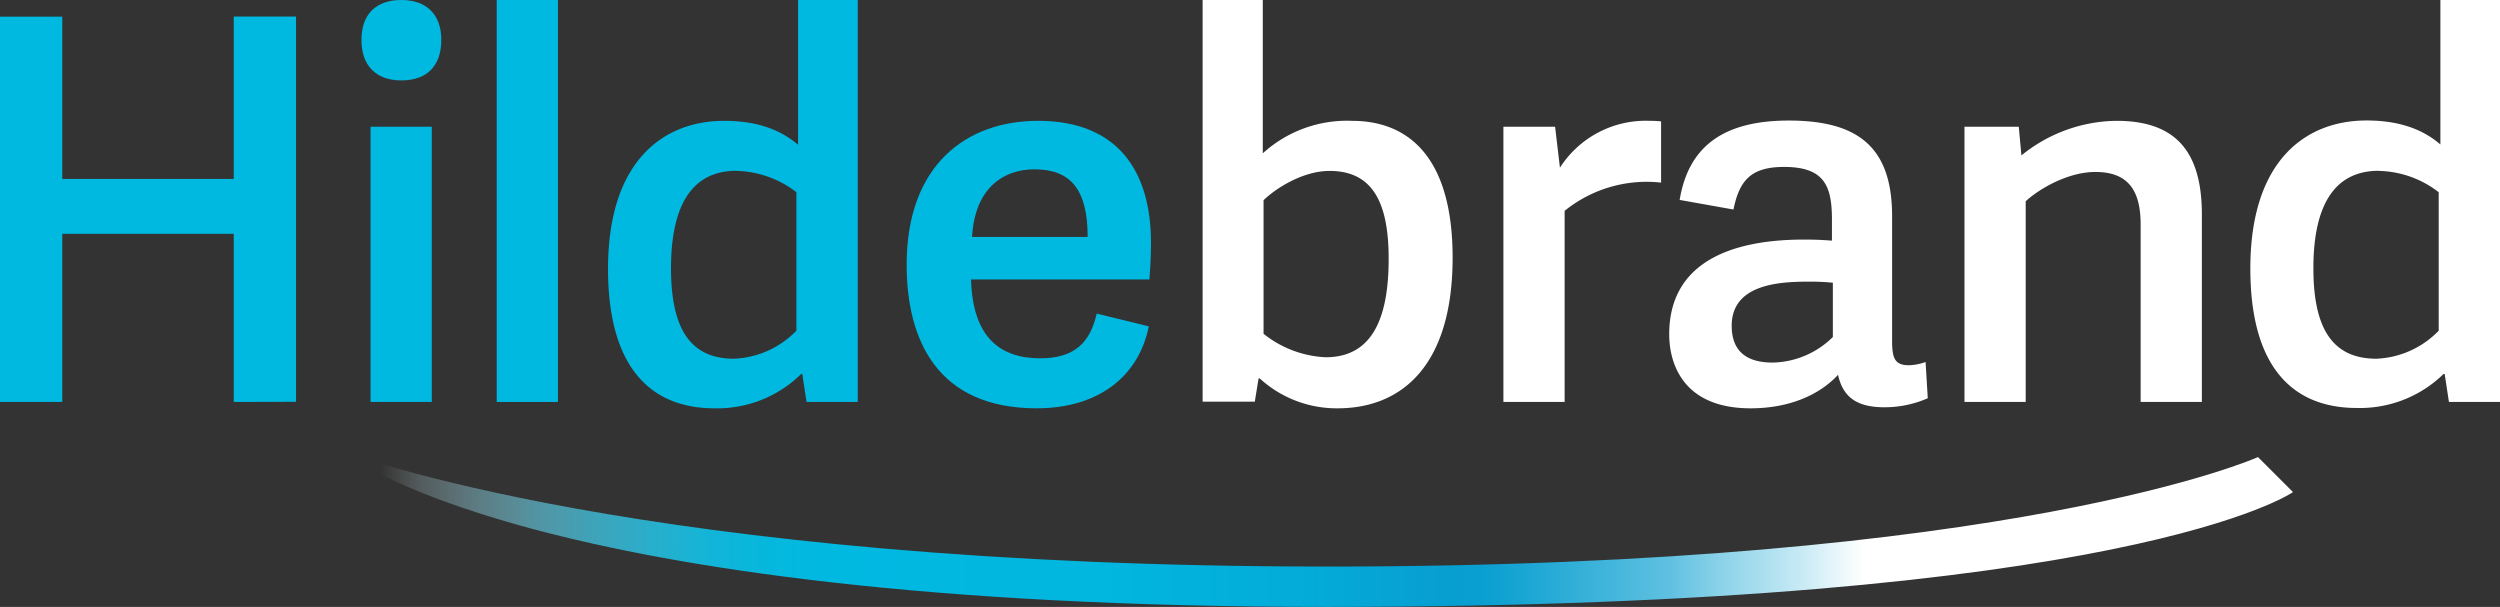
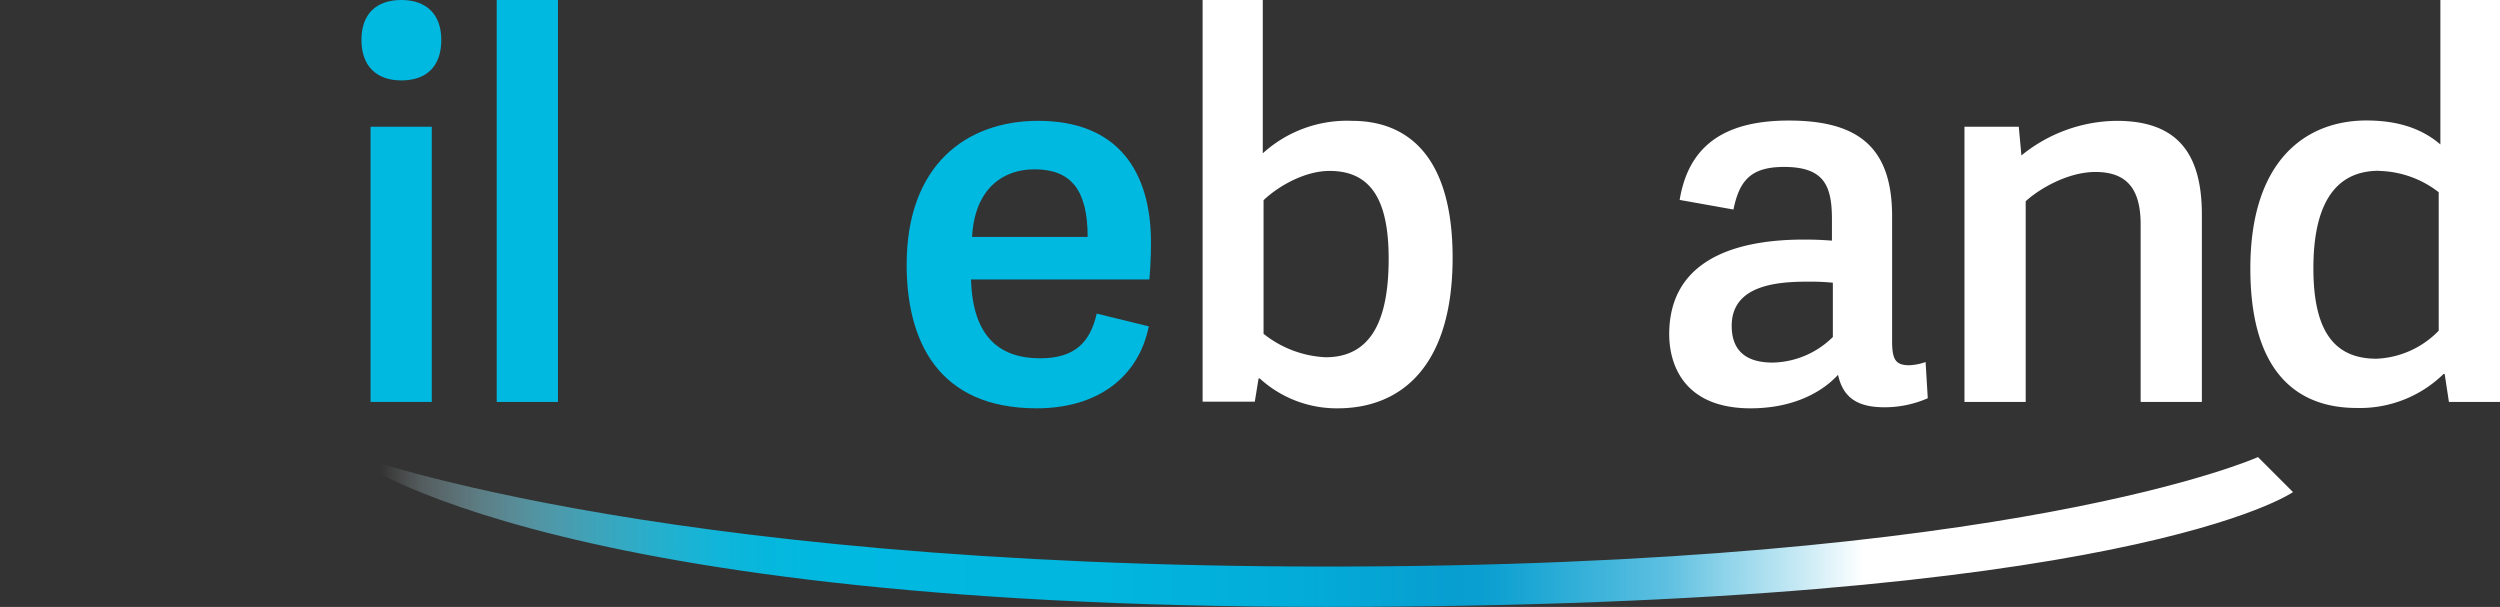
<svg xmlns="http://www.w3.org/2000/svg" id="Ebene_1" data-name="Ebene 1" viewBox="0 0 356.89 86.64">
  <rect x="0" y="0" width="356.89" height="86.64" fill="#333333" stroke="none" />
  <defs>
    <style>.cls-1{fill:#00b9e1;}.cls-2{fill:#fff;}.cls-3{fill:url(#Unbenannter_Verlauf_6);}</style>
    <linearGradient id="Unbenannter_Verlauf_6" x1="48.79" y1="75.5" x2="327.29" y2="75.5" gradientUnits="userSpaceOnUse">
      <stop offset="0.02" stop-color="#fff" stop-opacity="0" />
      <stop offset="0.04" stop-color="#c9f0f9" stop-opacity="0.21" />
      <stop offset="0.07" stop-color="#94e2f2" stop-opacity="0.42" />
      <stop offset="0.1" stop-color="#67d5ed" stop-opacity="0.6" />
      <stop offset="0.13" stop-color="#41cbe9" stop-opacity="0.74" />
      <stop offset="0.16" stop-color="#25c3e5" stop-opacity="0.86" />
      <stop offset="0.19" stop-color="#10bde3" stop-opacity="0.94" />
      <stop offset="0.22" stop-color="#04bae1" stop-opacity="0.98" />
      <stop offset="0.25" stop-color="#00b9e1" />
      <stop offset="0.39" stop-color="#01b6df" />
      <stop offset="0.49" stop-color="#03acd9" />
      <stop offset="0.57" stop-color="#079ed0" />
      <stop offset="0.59" stop-color="#0da0d1" />
      <stop offset="0.61" stop-color="#1da7d4" />
      <stop offset="0.64" stop-color="#39b2d9" />
      <stop offset="0.68" stop-color="#5fc0e1" />
      <stop offset="0.71" stop-color="#90d4ea" />
      <stop offset="0.75" stop-color="#cbebf5" />
      <stop offset="0.78" stop-color="#fff" />
    </linearGradient>
  </defs>
-   <path class="cls-1" d="M33.37,57.38v-24H8.89v24H0v-55H8.89V25.54H33.37V2.36h8.89v55Z" />
  <path class="cls-1" d="M57.3,11.48c-3.57,0-5.7-2.06-5.7-5.78S53.73,0,57.3,0,63,2.05,63,5.7,61,11.48,57.3,11.48Zm-4.4,45.9V18.09h8.74V57.38Z" />
  <path class="cls-1" d="M70.91,57.38V0h8.74V57.38Z" />
-   <path class="cls-1" d="M115.14,57.38l-.61-4h-.15A17.08,17.08,0,0,1,102,58.29c-9,0-15.2-5.7-15.2-19.91,0-15.58,8.06-21.13,16.57-21.13,4.48,0,7.9,1.14,10.56,3.42V0h8.52V57.38Zm-10-33c-6.84,0-9.35,5.7-9.35,13.91,0,8.51,2.67,12.92,9,12.92a13.16,13.16,0,0,0,8.9-4V27.44A14.47,14.47,0,0,0,105.18,24.4Z" />
  <path class="cls-1" d="M129.43,37.77c0-14.21,8.51-20.52,18.77-20.52,11.4,0,16.11,7.22,16.11,17.41,0,1.59-.07,3.42-.23,5.24H138.62c.23,8.29,4.18,11.25,9.88,11.25,5,0,7.15-2.36,8.06-6.38L164,46.59c-1.52,7.45-7.53,11.7-16,11.7C133.83,58.29,129.43,48.57,129.43,37.77Zm18.24-13.6c-4.41,0-8.52,2.66-8.9,9.65h16.5C155.27,27.13,152.91,24.17,147.67,24.17Z" />
  <path class="cls-2" d="M171.68,0h8.59V21.89A17.86,17.86,0,0,1,193,17.25c8.06,0,14.37,5.17,14.37,19.54,0,15.35-7.22,21.5-16.42,21.5A16.27,16.27,0,0,1,179.81,54l-.15.07-.53,3.27h-7.45Zm17.56,51c6.38,0,9-5.09,9-14.06,0-8.13-2.35-12.54-8.43-12.54-3.65,0-7.45,2.28-9.43,4.18V47.65A15.32,15.32,0,0,0,189.24,51Z" />
-   <path class="cls-2" d="M223.36,30.1V57.38h-8.74V18.09H222l.69,5.85a14.55,14.55,0,0,1,12.84-6.69,13.6,13.6,0,0,1,1.6.08v8.74A18.6,18.6,0,0,0,223.36,30.1Z" />
  <path class="cls-2" d="M272.54,52.14a7.76,7.76,0,0,0,2.35-.46l.31,5.17A15.32,15.32,0,0,1,269,58.14c-4.1,0-5.93-1.59-6.61-4.63-2.66,2.88-7,4.78-12.47,4.78-9.88,0-11.63-6.68-11.63-10.56,0-10.18,8.67-13.53,19.23-13.53,1.83,0,3,.08,4,.15v-3c0-4.79-1.06-7.52-6.84-7.52-4.79,0-6.38,2-7.22,6.08l-7.68-1.37c1.22-7.37,5.93-11.33,15.58-11.33,10,0,14.75,3.88,14.75,13.68V49.1C270.18,51.23,270.56,52.14,272.54,52.14ZM258,40.21c-4.41,0-10.79.53-10.79,6.3,0,2.74,1.21,5.25,5.85,5.25a12.55,12.55,0,0,0,8.59-3.65V40.36A32.11,32.11,0,0,0,258,40.21Z" />
  <path class="cls-2" d="M305.59,57.38V32.07c0-4.94-1.82-7.52-6.46-7.52-3.95,0-8.05,2.43-9.95,4.18V57.38h-8.74V18.09h7.75l.38,4.1a21.82,21.82,0,0,1,13.6-4.94c8.52,0,12.16,4.49,12.16,13.38V57.38Z" />
  <path class="cls-2" d="M349.6,57.38l-.61-4h-.15a17.08,17.08,0,0,1-12.39,4.86c-9.05,0-15.2-5.7-15.2-19.91,0-15.58,8.05-21.13,16.57-21.13,4.48,0,7.9,1.14,10.56,3.42V0h8.51V57.38Zm-10-33c-6.84,0-9.35,5.7-9.35,13.91,0,8.51,2.66,12.92,9,12.92a13.11,13.11,0,0,0,8.89-4V27.44A14.41,14.41,0,0,0,339.64,24.4Z" />
  <path class="cls-3" d="M48.79,64.37S74.55,86.64,189.34,86.64s138-16.39,138-16.39l-5-5S287.72,80.88,189.51,80.88,48.79,64.37,48.79,64.37Z" />
</svg>